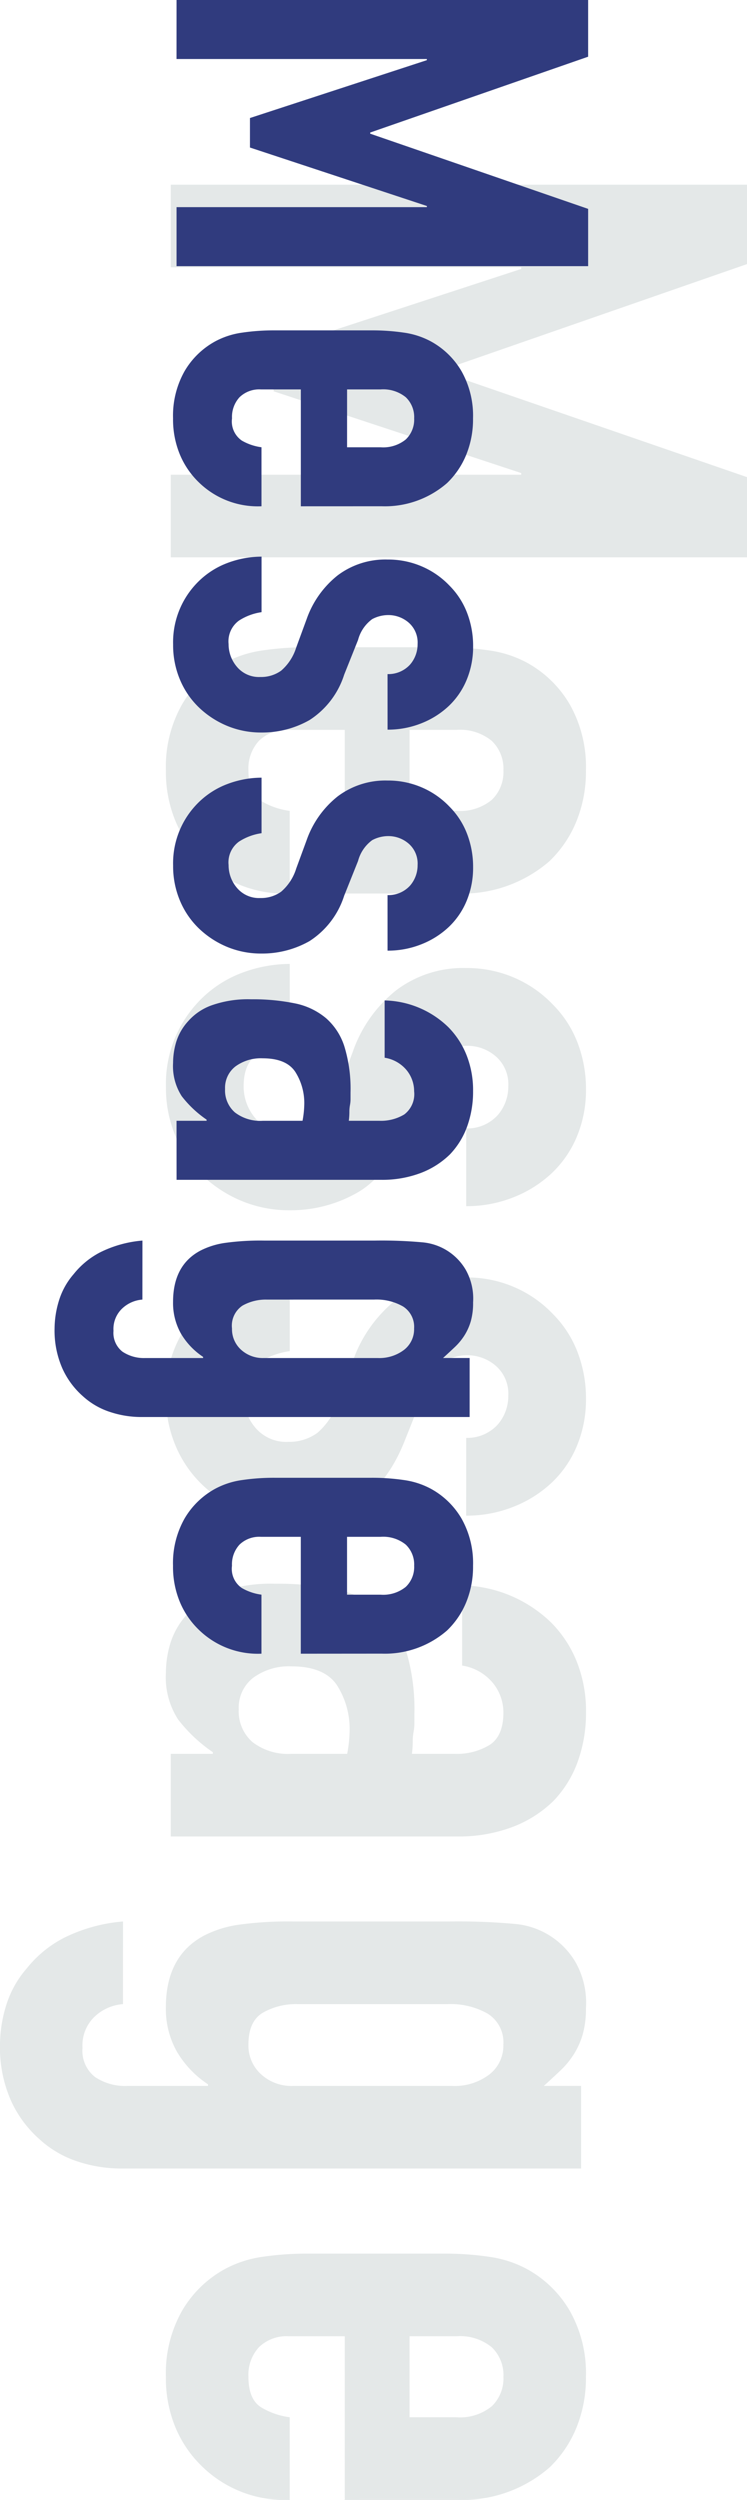
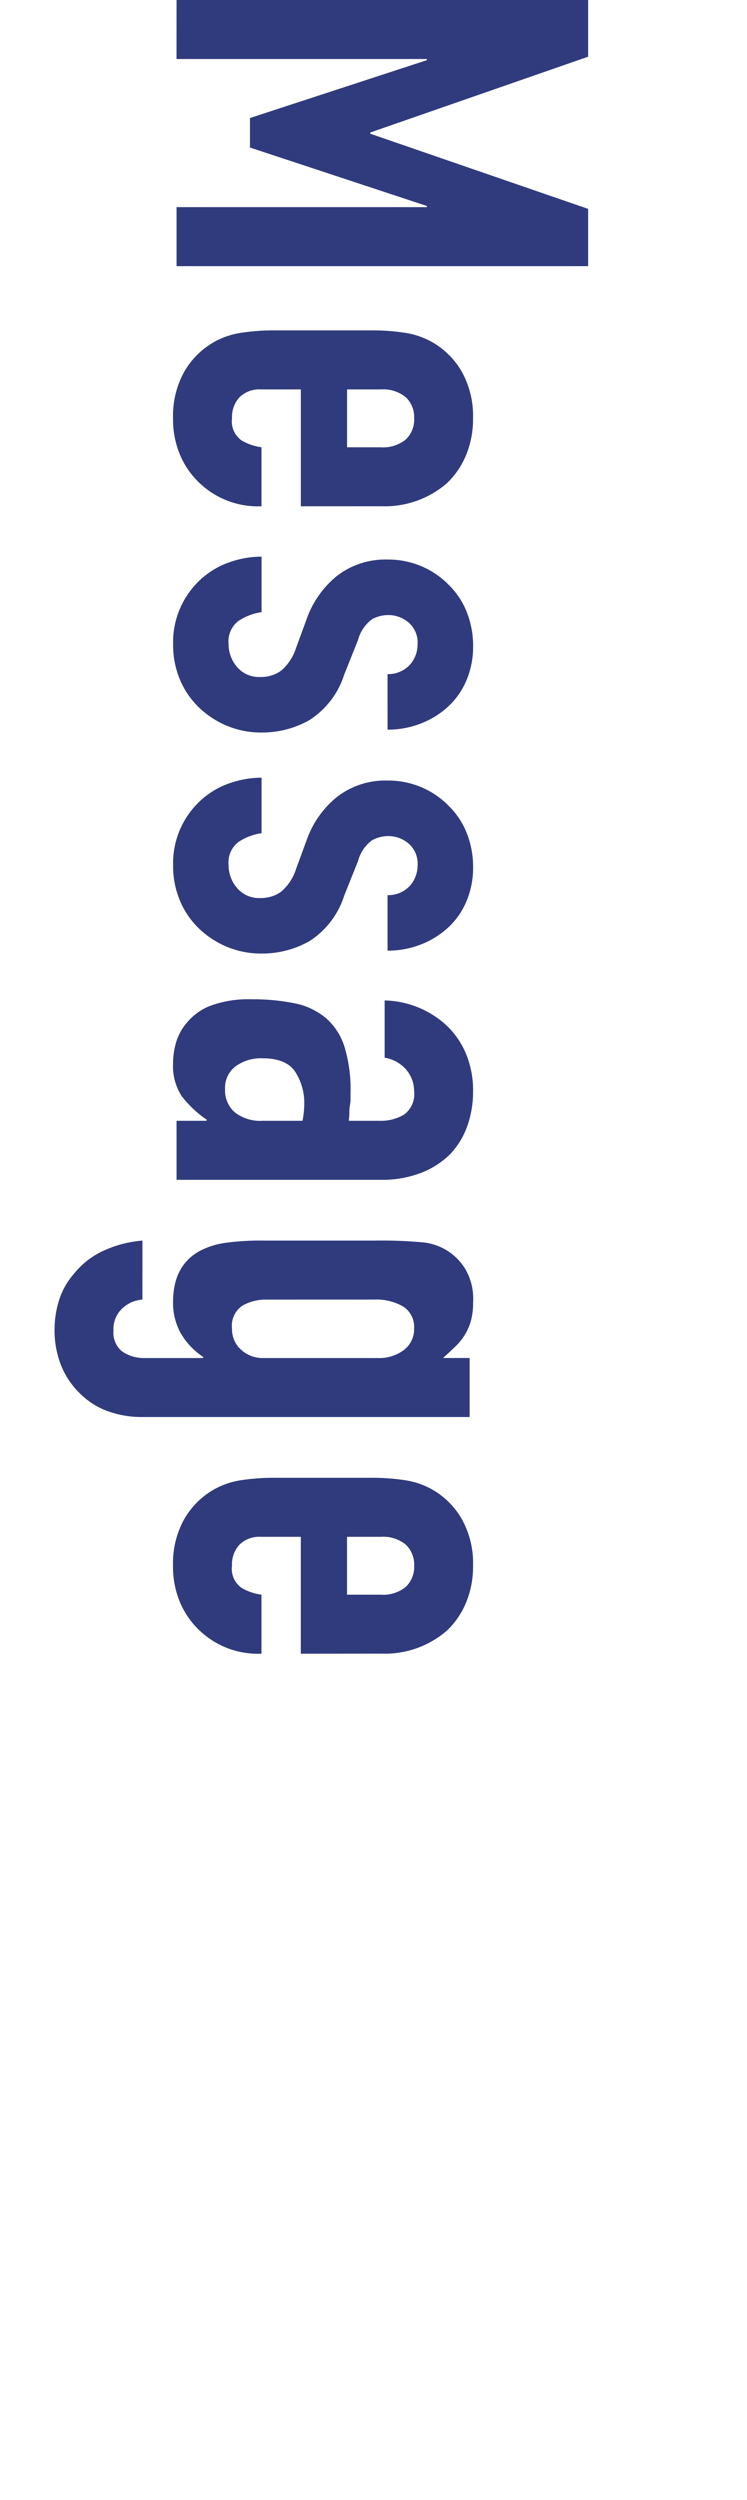
<svg xmlns="http://www.w3.org/2000/svg" width="90.716" height="303.305" viewBox="0 0 90.716 303.305">
  <g transform="translate(1373.036 -29.8) rotate(90)">
-     <path d="M6.72-29.7V-99.68h9.632L29.227-62.627h.2L42.2-99.68h9.73V-29.7H41.906V-72.259h-.2L31.782-42.184H26.77L16.942-72.259h-.2V-29.7Zm86-21.131H72.865v6.782a4.813,4.813,0,0,0,1.327,3.637,4.954,4.954,0,0,0,3.587,1.278q2.85,0,3.784-1.671a8.988,8.988,0,0,0,1.13-3.342H92.718a14.351,14.351,0,0,1-4.03,10.615,14.1,14.1,0,0,1-4.718,3.243,15.573,15.573,0,0,1-6.192,1.179,15.362,15.362,0,0,1-8.01-1.966,13.549,13.549,0,0,1-5.062-5.209,13.6,13.6,0,0,1-1.474-4.521,36.959,36.959,0,0,1-.393-5.6V-62.824a36.959,36.959,0,0,1,.393-5.6,13.6,13.6,0,0,1,1.474-4.521,13.549,13.549,0,0,1,5.062-5.209,15.362,15.362,0,0,1,8.01-1.966,15.932,15.932,0,0,1,6.241,1.179A13.982,13.982,0,0,1,88.787-75.7a16.1,16.1,0,0,1,3.931,11.106ZM72.865-58.7h9.828v-5.7a6.077,6.077,0,0,0-1.327-4.275A4.664,4.664,0,0,0,77.779-70.1a4.664,4.664,0,0,0-3.587,1.425A6.077,6.077,0,0,0,72.865-64.4Zm48.356-6.88a4.986,4.986,0,0,0-1.622-3.833,5.275,5.275,0,0,0-3.489-1.278,4.482,4.482,0,0,0-3.637,1.523,5.275,5.275,0,0,0-1.278,3.489,5.811,5.811,0,0,0,.688,2.7q.688,1.327,3.538,2.408l5.9,2.359q5.6,2.162,7.715,5.9a16.283,16.283,0,0,1,2.113,8.158,15,15,0,0,1-1.13,5.848,15.535,15.535,0,0,1-3.1,4.767,14.1,14.1,0,0,1-4.718,3.243,15.059,15.059,0,0,1-6,1.179,14.453,14.453,0,0,1-10.222-3.833,14.072,14.072,0,0,1-3.342-4.668,16.693,16.693,0,0,1-1.376-6.536H110.7a9.55,9.55,0,0,0,1.425,3.833q1.13,1.769,3.98,1.769a5.924,5.924,0,0,0,3.882-1.425,4.884,4.884,0,0,0,1.72-3.981,5.818,5.818,0,0,0-1.081-3.538,8.509,8.509,0,0,0-3.931-2.555l-4.816-1.769a16.4,16.4,0,0,1-7.42-5.258,13.465,13.465,0,0,1-2.7-8.5,14.461,14.461,0,0,1,1.179-5.848,14.228,14.228,0,0,1,3.243-4.668,13.24,13.24,0,0,1,4.619-3,15.589,15.589,0,0,1,5.7-1.032,14.6,14.6,0,0,1,5.651,1.081,12.917,12.917,0,0,1,4.472,3.047,14.531,14.531,0,0,1,2.949,4.668,15.336,15.336,0,0,1,1.081,5.75Zm37.544,0a4.986,4.986,0,0,0-1.622-3.833,5.275,5.275,0,0,0-3.489-1.278,4.482,4.482,0,0,0-3.637,1.523,5.275,5.275,0,0,0-1.278,3.489,5.811,5.811,0,0,0,.688,2.7q.688,1.327,3.538,2.408l5.9,2.359q5.6,2.162,7.715,5.9a16.283,16.283,0,0,1,2.113,8.158,15,15,0,0,1-1.13,5.848,15.535,15.535,0,0,1-3.1,4.767,14.1,14.1,0,0,1-4.718,3.243,15.059,15.059,0,0,1-6,1.179,14.453,14.453,0,0,1-10.222-3.833,14.072,14.072,0,0,1-3.342-4.668,16.693,16.693,0,0,1-1.376-6.536h9.435a9.55,9.55,0,0,0,1.425,3.833q1.13,1.769,3.98,1.769a5.924,5.924,0,0,0,3.882-1.425,4.884,4.884,0,0,0,1.72-3.981,5.818,5.818,0,0,0-1.081-3.538,8.509,8.509,0,0,0-3.931-2.555l-4.816-1.769a16.4,16.4,0,0,1-7.42-5.258,13.465,13.465,0,0,1-2.7-8.5,14.461,14.461,0,0,1,1.179-5.848,14.228,14.228,0,0,1,3.243-4.668,13.24,13.24,0,0,1,4.619-3,15.589,15.589,0,0,1,5.7-1.032A14.6,14.6,0,0,1,159.7-79.04a12.916,12.916,0,0,1,4.472,3.047,14.53,14.53,0,0,1,2.949,4.668,15.336,15.336,0,0,1,1.081,5.75ZM197.1-29.7v-5.111h-.2a18.488,18.488,0,0,1-3.98,4.226,9.427,9.427,0,0,1-5.651,1.474,12.544,12.544,0,0,1-3.587-.541,9.294,9.294,0,0,1-3.489-2.015,9.607,9.607,0,0,1-2.7-3.981,18.521,18.521,0,0,1-1.032-6.732,35.535,35.535,0,0,1,.688-7.42,11.846,11.846,0,0,1,2.555-5.356,10.687,10.687,0,0,1,4.816-3.1,24.6,24.6,0,0,1,7.764-1.032h1.081a5.522,5.522,0,0,1,1.081.1,6.105,6.105,0,0,0,1.179.1,11.922,11.922,0,0,1,1.474.1V-64.2a7.638,7.638,0,0,0-1.081-4.226q-1.081-1.671-3.931-1.671a5.661,5.661,0,0,0-3.587,1.278,6.064,6.064,0,0,0-2.113,3.735h-9.73A16.026,16.026,0,0,1,181.174-75.9a14.228,14.228,0,0,1,4.718-3.1,16.166,16.166,0,0,1,6.192-1.13,17.4,17.4,0,0,1,5.9.983A13.464,13.464,0,0,1,202.8-76.19a14.41,14.41,0,0,1,3.145,4.914,18.449,18.449,0,0,1,1.179,6.88V-29.7Zm0-21.426a16.449,16.449,0,0,0-2.752-.295,9.858,9.858,0,0,0-5.553,1.523q-2.31,1.523-2.31,5.553a7.311,7.311,0,0,0,1.376,4.619,4.581,4.581,0,0,0,3.833,1.769,4.949,4.949,0,0,0,3.98-1.671,7.057,7.057,0,0,0,1.425-4.718ZM227.466-23.9a5.608,5.608,0,0,0,1.425,3.342,4.794,4.794,0,0,0,3.882,1.573,4.036,4.036,0,0,0,3.538-1.523,6.549,6.549,0,0,0,1.081-3.882v-9.828h-.2a12.123,12.123,0,0,1-3.98,3.784,10.562,10.562,0,0,1-5.356,1.327q-6.29,0-8.747-4.718a13.324,13.324,0,0,1-1.278-4.128,43.6,43.6,0,0,1-.393-6.585V-63.511a76.843,76.843,0,0,1,.295-7.961,9.493,9.493,0,0,1,4.619-7.371,9.977,9.977,0,0,1,5.6-1.278,11.344,11.344,0,0,1,3.194.393,9.467,9.467,0,0,1,2.408,1.081,10.359,10.359,0,0,1,1.966,1.622q.885.934,1.867,2.015v-4.521h10.025v55.924a16.822,16.822,0,0,1-.835,5.16,12.646,12.646,0,0,1-2.7,4.668,13.854,13.854,0,0,1-4.718,3.489,15.95,15.95,0,0,1-6.782,1.327,16.4,16.4,0,0,1-4.718-.737,12.356,12.356,0,0,1-4.521-2.506,13.986,13.986,0,0,1-3.686-4.472,19.706,19.706,0,0,1-2.015-7.224Zm0-21.131a8.044,8.044,0,0,0,1.032,4.128q1.032,1.769,3.882,1.769a4.7,4.7,0,0,0,3.587-1.523,5.457,5.457,0,0,0,1.425-3.882V-63.9a6.94,6.94,0,0,0-1.376-4.472,4.427,4.427,0,0,0-3.636-1.72,4.093,4.093,0,0,0-3.735,1.867,9.094,9.094,0,0,0-1.179,4.914Zm60.15-5.8H267.762v6.782a4.813,4.813,0,0,0,1.327,3.637,4.954,4.954,0,0,0,3.587,1.278q2.85,0,3.784-1.671a8.989,8.989,0,0,0,1.13-3.342h10.025a14.351,14.351,0,0,1-4.03,10.615,14.1,14.1,0,0,1-4.718,3.243,15.573,15.573,0,0,1-6.192,1.179,15.362,15.362,0,0,1-8.01-1.966,13.548,13.548,0,0,1-5.062-5.209,13.6,13.6,0,0,1-1.474-4.521,36.959,36.959,0,0,1-.393-5.6V-62.824a36.959,36.959,0,0,1,.393-5.6,13.6,13.6,0,0,1,1.474-4.521,13.548,13.548,0,0,1,5.062-5.209,15.362,15.362,0,0,1,8.01-1.966,15.933,15.933,0,0,1,6.241,1.179,13.982,13.982,0,0,1,4.767,3.243,16.1,16.1,0,0,1,3.931,11.106ZM267.762-58.7h9.828v-5.7a6.077,6.077,0,0,0-1.327-4.275,4.664,4.664,0,0,0-3.587-1.425,4.664,4.664,0,0,0-3.587,1.425,6.077,6.077,0,0,0-1.327,4.275Z" transform="translate(45.489 1382)" fill="#e4e8e8" />
    <path d="M4.8-21.216V-71.2h6.88l9.2,26.466h.14L30.143-71.2h6.95v49.984H29.933v-30.4h-.14L22.7-30.131h-3.58L12.1-51.613h-.14v30.4ZM66.227-36.309H52.047v4.844a3.438,3.438,0,0,0,.948,2.6,3.539,3.539,0,0,0,2.562.913,2.821,2.821,0,0,0,2.7-1.193,6.42,6.42,0,0,0,.807-2.387h7.161a10.251,10.251,0,0,1-2.878,7.582,10.071,10.071,0,0,1-3.37,2.317,11.123,11.123,0,0,1-4.423.842,10.973,10.973,0,0,1-5.722-1.4,9.678,9.678,0,0,1-3.615-3.721,9.712,9.712,0,0,1-1.053-3.229,26.4,26.4,0,0,1-.281-4V-44.874a26.4,26.4,0,0,1,.281-4A9.712,9.712,0,0,1,46.22-52.1a9.677,9.677,0,0,1,3.615-3.721,10.973,10.973,0,0,1,5.722-1.4,11.38,11.38,0,0,1,4.458.842,9.987,9.987,0,0,1,3.4,2.317,11.5,11.5,0,0,1,2.808,7.933ZM52.047-41.925h7.02V-46a4.341,4.341,0,0,0-.948-3.054,3.331,3.331,0,0,0-2.562-1.018,3.331,3.331,0,0,0-2.562,1.018A4.341,4.341,0,0,0,52.047-46Zm34.54-4.914a3.562,3.562,0,0,0-1.158-2.738,3.768,3.768,0,0,0-2.492-.913,3.2,3.2,0,0,0-2.6,1.088,3.768,3.768,0,0,0-.913,2.492,4.151,4.151,0,0,0,.491,1.931,4.573,4.573,0,0,0,2.527,1.72l4.212,1.685a10.218,10.218,0,0,1,5.511,4.212,11.631,11.631,0,0,1,1.509,5.827,10.717,10.717,0,0,1-.807,4.177,11.1,11.1,0,0,1-2.211,3.4,10.071,10.071,0,0,1-3.37,2.317,10.757,10.757,0,0,1-4.282.842,10.323,10.323,0,0,1-7.3-2.738,10.051,10.051,0,0,1-2.387-3.335,11.924,11.924,0,0,1-.983-4.668h6.739A6.822,6.822,0,0,0,80.093-28.8a3.109,3.109,0,0,0,2.843,1.264,4.231,4.231,0,0,0,2.773-1.018,3.489,3.489,0,0,0,1.229-2.843,4.156,4.156,0,0,0-.772-2.527,6.078,6.078,0,0,0-2.808-1.825l-3.44-1.264a11.717,11.717,0,0,1-5.3-3.756,9.618,9.618,0,0,1-1.931-6.073,10.329,10.329,0,0,1,.842-4.177,10.163,10.163,0,0,1,2.317-3.335,9.457,9.457,0,0,1,3.3-2.141,11.135,11.135,0,0,1,4.072-.737,10.425,10.425,0,0,1,4.037.772,9.226,9.226,0,0,1,3.194,2.176,10.379,10.379,0,0,1,2.106,3.335,10.955,10.955,0,0,1,.772,4.107Zm26.817,0a3.562,3.562,0,0,0-1.158-2.738,3.768,3.768,0,0,0-2.492-.913,3.2,3.2,0,0,0-2.6,1.088,3.768,3.768,0,0,0-.913,2.492,4.151,4.151,0,0,0,.491,1.931,4.573,4.573,0,0,0,2.527,1.72l4.212,1.685a10.217,10.217,0,0,1,5.511,4.212,11.631,11.631,0,0,1,1.509,5.827,10.717,10.717,0,0,1-.807,4.177,11.1,11.1,0,0,1-2.211,3.4,10.071,10.071,0,0,1-3.37,2.317,10.757,10.757,0,0,1-4.282.842,10.323,10.323,0,0,1-7.3-2.738,10.051,10.051,0,0,1-2.387-3.335,11.924,11.924,0,0,1-.983-4.668h6.739A6.822,6.822,0,0,0,106.91-28.8a3.109,3.109,0,0,0,2.843,1.264,4.231,4.231,0,0,0,2.773-1.018,3.489,3.489,0,0,0,1.229-2.843,4.156,4.156,0,0,0-.772-2.527,6.078,6.078,0,0,0-2.808-1.825l-3.44-1.264a11.717,11.717,0,0,1-5.3-3.756A9.618,9.618,0,0,1,99.5-46.84a10.329,10.329,0,0,1,.842-4.177,10.163,10.163,0,0,1,2.317-3.335,9.458,9.458,0,0,1,3.3-2.141,11.135,11.135,0,0,1,4.072-.737,10.425,10.425,0,0,1,4.037.772,9.226,9.226,0,0,1,3.194,2.176,10.379,10.379,0,0,1,2.106,3.335,10.954,10.954,0,0,1,.772,4.107Zm27.379,25.624v-3.651h-.14a13.206,13.206,0,0,1-2.843,3.019,6.733,6.733,0,0,1-4.037,1.053,8.96,8.96,0,0,1-2.562-.386,6.639,6.639,0,0,1-2.492-1.439,6.862,6.862,0,0,1-1.931-2.843,13.229,13.229,0,0,1-.737-4.809,25.383,25.383,0,0,1,.491-5.3,8.461,8.461,0,0,1,1.825-3.826,7.633,7.633,0,0,1,3.44-2.211,17.573,17.573,0,0,1,5.546-.737h.772a3.945,3.945,0,0,1,.772.07,4.361,4.361,0,0,0,.842.07,8.517,8.517,0,0,1,1.053.07v-3.721a5.455,5.455,0,0,0-.772-3.019,3.089,3.089,0,0,0-2.808-1.193,4.043,4.043,0,0,0-2.562.913,4.331,4.331,0,0,0-1.509,2.668h-6.95a11.447,11.447,0,0,1,3.229-7.722,10.163,10.163,0,0,1,3.37-2.211,11.547,11.547,0,0,1,4.423-.807,12.432,12.432,0,0,1,4.212.7,9.617,9.617,0,0,1,3.44,2.106,10.293,10.293,0,0,1,2.246,3.51A13.178,13.178,0,0,1,147.944-46v24.782Zm0-15.3a11.75,11.75,0,0,0-1.966-.211,7.041,7.041,0,0,0-3.966,1.088q-1.65,1.088-1.65,3.966a5.222,5.222,0,0,0,.983,3.3,3.272,3.272,0,0,0,2.738,1.264,3.535,3.535,0,0,0,2.843-1.193,5.041,5.041,0,0,0,1.018-3.37Zm21.693,19.446a4.006,4.006,0,0,0,1.018,2.387,3.424,3.424,0,0,0,2.773,1.123,2.883,2.883,0,0,0,2.527-1.088,4.678,4.678,0,0,0,.772-2.773v-7.02h-.14a8.659,8.659,0,0,1-2.843,2.7,7.545,7.545,0,0,1-3.826.948q-4.493,0-6.248-3.37a9.517,9.517,0,0,1-.913-2.949,31.142,31.142,0,0,1-.281-4.7V-45.365a54.884,54.884,0,0,1,.211-5.686,6.781,6.781,0,0,1,3.3-5.265,7.126,7.126,0,0,1,4-.913,8.1,8.1,0,0,1,2.282.281,6.762,6.762,0,0,1,1.72.772,7.4,7.4,0,0,1,1.4,1.158q.632.667,1.334,1.439v-3.229h7.161v39.945a12.016,12.016,0,0,1-.6,3.686A9.033,9.033,0,0,1,174.2-9.843a9.9,9.9,0,0,1-3.37,2.492,11.393,11.393,0,0,1-4.844.948,11.717,11.717,0,0,1-3.37-.527,8.825,8.825,0,0,1-3.229-1.79,9.99,9.99,0,0,1-2.633-3.194,14.076,14.076,0,0,1-1.439-5.16Zm0-15.094a5.745,5.745,0,0,0,.737,2.949,2.934,2.934,0,0,0,2.773,1.264,3.36,3.36,0,0,0,2.562-1.088,3.9,3.9,0,0,0,1.018-2.773v-13.83a4.957,4.957,0,0,0-.983-3.194,3.162,3.162,0,0,0-2.6-1.229,2.923,2.923,0,0,0-2.668,1.334,6.5,6.5,0,0,0-.842,3.51Zm42.964-4.142H191.259v4.844a3.438,3.438,0,0,0,.948,2.6,3.539,3.539,0,0,0,2.562.913,2.821,2.821,0,0,0,2.7-1.193,6.42,6.42,0,0,0,.807-2.387h7.161a10.251,10.251,0,0,1-2.878,7.582,10.071,10.071,0,0,1-3.37,2.317,11.123,11.123,0,0,1-4.423.842,10.973,10.973,0,0,1-5.722-1.4,9.677,9.677,0,0,1-3.615-3.721,9.712,9.712,0,0,1-1.053-3.229,26.4,26.4,0,0,1-.281-4V-44.874a26.4,26.4,0,0,1,.281-4,9.712,9.712,0,0,1,1.053-3.229,9.677,9.677,0,0,1,3.615-3.721,10.973,10.973,0,0,1,5.722-1.4,11.38,11.38,0,0,1,4.458.842,9.987,9.987,0,0,1,3.4,2.317,11.5,11.5,0,0,1,2.808,7.933Zm-14.181-5.616h7.02V-46a4.341,4.341,0,0,0-.948-3.054,3.331,3.331,0,0,0-2.562-1.018,3.331,3.331,0,0,0-2.562,1.018A4.341,4.341,0,0,0,191.259-46Z" transform="translate(25 1372.812)" fill="#303b7e" />
  </g>
</svg>